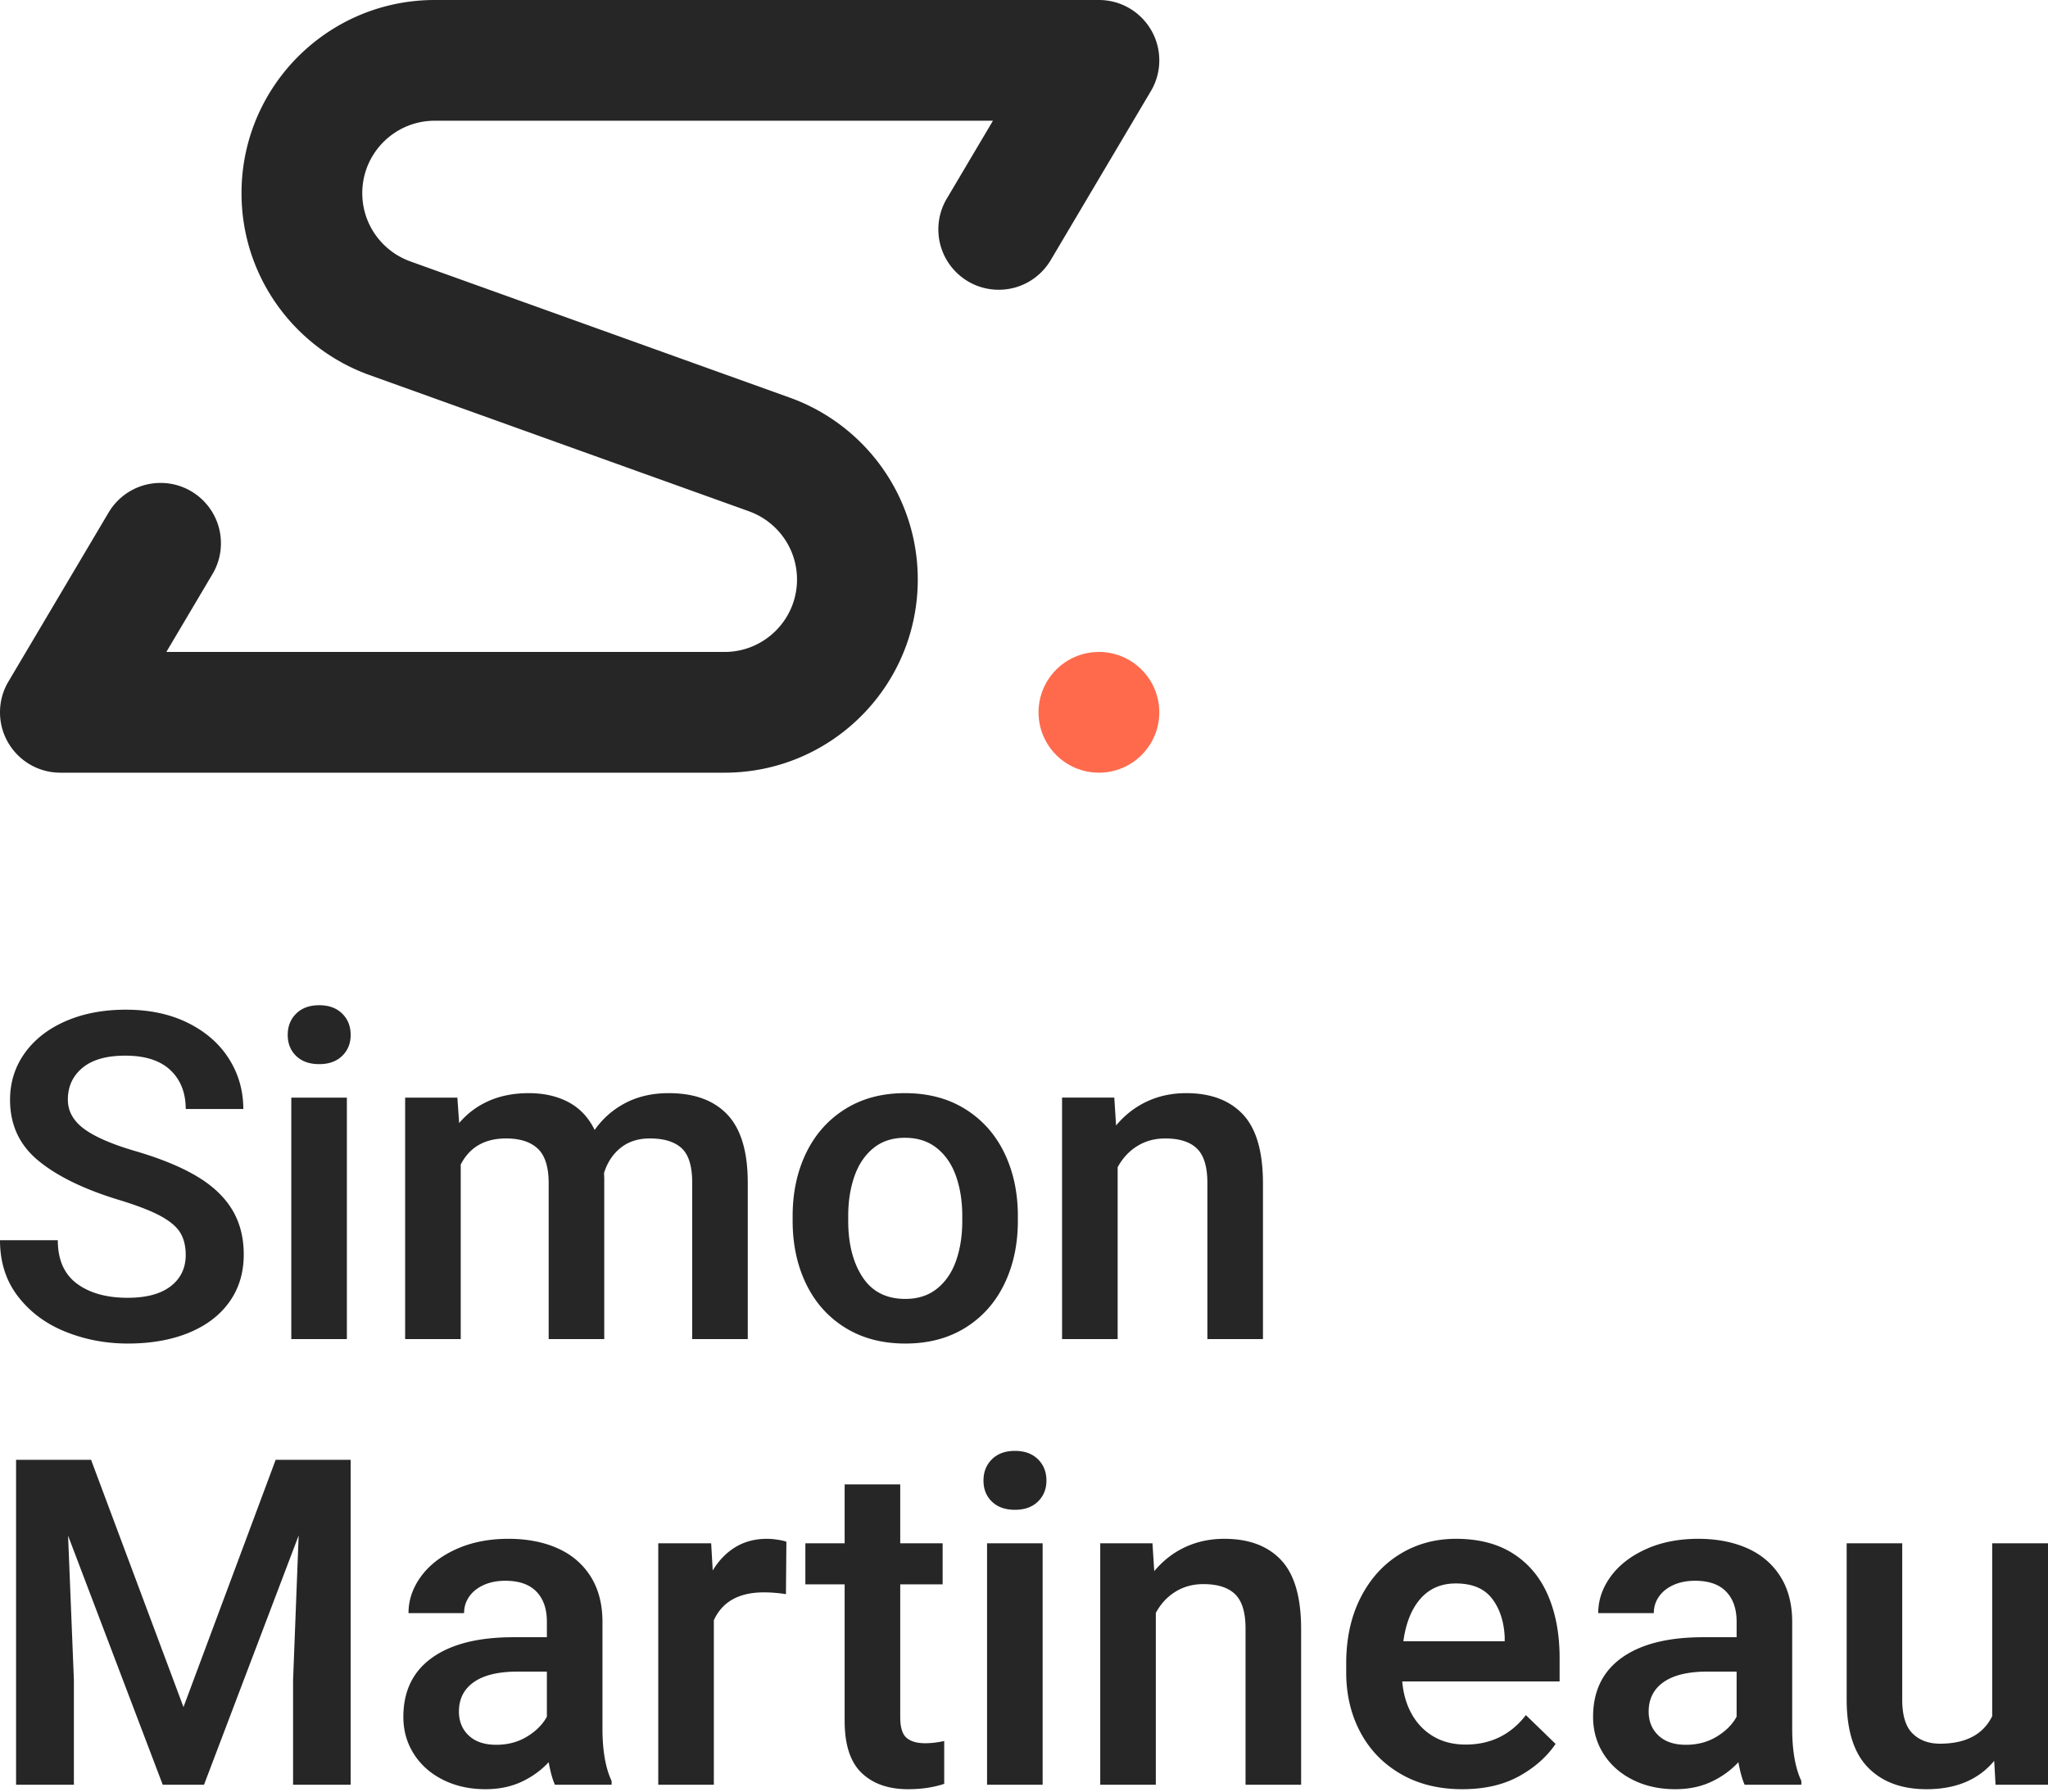
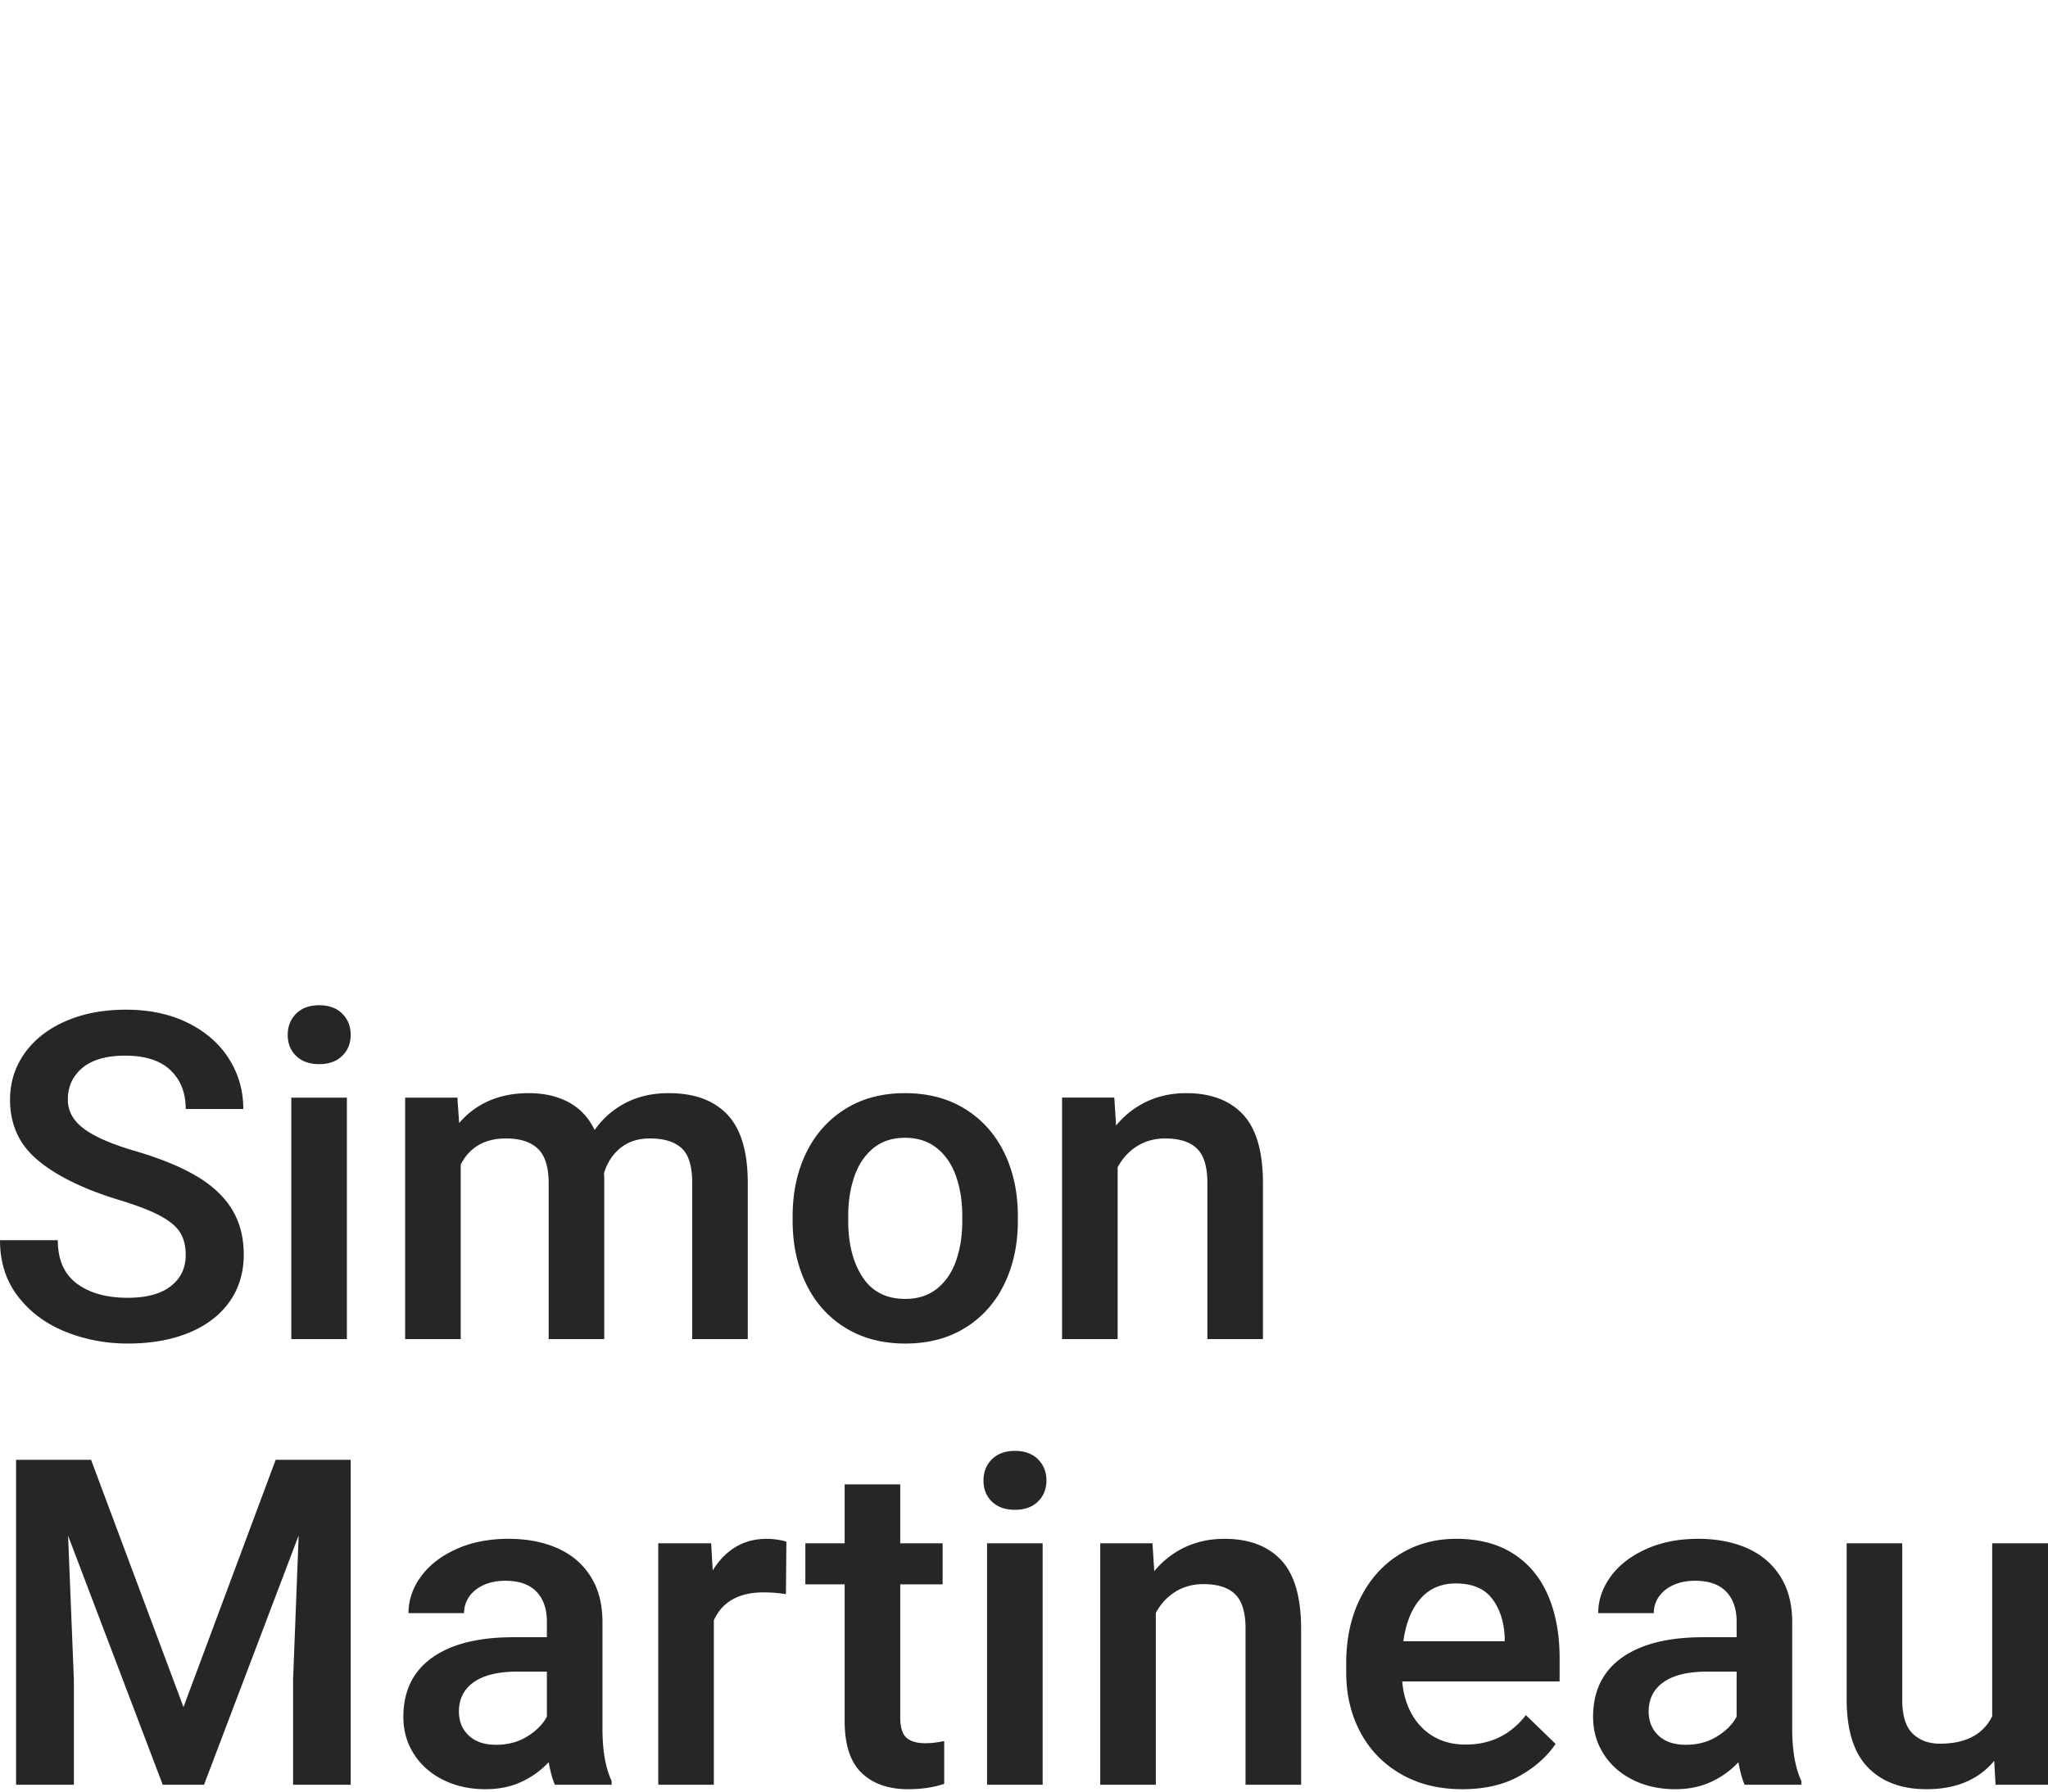
<svg xmlns="http://www.w3.org/2000/svg" version="1.1" id="Layer_1" x="0" y="0" viewBox="0 0 1000 875" xml:space="preserve">
  <style>
    .st0 {
      fill: #262626
    }
    .st1 {
      fill: #ff6a4d
    }
  </style>
-   <path class="st0" d="M566.06 29.482c0 5.49-1.494 10.614-4.101 15.003l-.183.301-8.399 14.178-40.332 68.071c-5.136 8.674-14.584 14.479-25.381 14.479-16.287 0-29.482-13.195-29.482-29.482 0-5.49 1.494-10.614 4.101-15.003l.183-.301.066-.105 22.302-37.659H212.273c-19.537 0-35.379 15.842-35.379 35.379 0 15.331 9.762 28.395 23.416 33.295v.013l82.302 29.548 103.07 37.017c36.401 13.077 62.45 47.905 62.45 88.814 0 43.948-30.072 80.899-70.758 91.369a94.514 94.514 0 01-23.586 2.974H29.482C13.195 377.374 0 364.179 0 347.891c0-5.49 1.494-10.614 4.101-15.003l.183-.301 8.399-14.178 40.332-68.071c5.136-8.674 14.584-14.479 25.381-14.479 16.287 0 29.482 13.195 29.482 29.482 0 5.49-1.494 10.614-4.101 15.003l-.183.301-22.367 37.764h272.561c19.537 0 35.379-15.842 35.379-35.379 0-15.331-9.762-28.395-23.415-33.295v-.013l-82.302-29.548-103.07-37.017c-36.401-13.077-62.45-47.905-62.45-88.814 0-43.948 30.072-80.899 70.758-91.369A94.5 94.5 0 01212.273 0h324.305c16.288 0 29.482 13.195 29.482 29.482z" />
-   <circle class="st1" cx="536.578" cy="347.891" r="29.482" />
  <path class="st0" d="M171.226 871.653h-28.12v-51.226l2.726-70.518-46.214 121.744H79.456L33.242 750.018l2.834 70.41v51.226H7.847V712.96h36.622l45.123 120.764 45.014-120.764h36.62v158.693zm127.411-1.853v1.853h-27.683c-1.163-2.543-2.18-6.213-3.052-11.009-3.706 3.997-8.138 7.194-13.296 9.592-5.161 2.398-11.009 3.597-17.549 3.597-7.702 0-14.604-1.527-20.708-4.578s-10.864-7.264-14.278-12.643c-3.417-5.377-5.122-11.406-5.122-18.092 0-12.57 4.668-22.198 14.005-28.883 9.336-6.685 22.578-10.027 39.727-10.027h16.35v-7.629c0-6.248-1.708-11.135-5.124-14.659-3.415-3.524-8.465-5.286-15.149-5.286-3.998 0-7.52.691-10.572 2.07-3.052 1.381-5.414 3.269-7.085 5.667s-2.507 5.086-2.507 8.065h-27.138c0-6.321 2.015-12.261 6.049-17.82 4.032-5.559 9.771-10.027 17.221-13.406 7.447-3.378 15.967-5.067 25.558-5.067 9.01 0 16.965 1.525 23.87 4.577 6.902 3.052 12.297 7.629 16.185 13.733 3.886 6.104 5.831 13.552 5.831 22.343v51.989c-.002 10.754 1.487 19.292 4.467 25.613zm-41.252-21.689c4.394-2.687 7.61-5.921 9.646-9.701v-22.016h-14.169c-9.447 0-16.604 1.708-21.472 5.122-4.869 3.417-7.303 8.213-7.303 14.387 0 4.796 1.598 8.703 4.796 11.717 3.196 3.016 7.665 4.523 13.407 4.523 5.666.001 10.697-1.343 15.095-4.032zm122.289-96.131c1.925.292 3.359.618 4.305.981l-.218 25.613a68.265 68.265 0 00-10.791-.871c-12.135 0-20.272 4.541-24.414 13.624v80.327h-27.139v-117.93h25.832l.763 13.298c2.979-4.941 6.685-8.755 11.117-11.445 4.431-2.687 9.554-4.032 15.368-4.032 1.525-.001 3.249.145 5.177.435zm81.363 98.311v20.926c-5.232 1.744-11.117 2.617-17.657 2.617-9.591 0-17.149-2.653-22.67-7.957-5.523-5.304-8.284-13.769-8.284-25.395v-66.704h-19.183v-20.054h19.183V724.95h27.139v28.773h20.708v20.054h-20.708v64.851c0 4.942 1.017 8.302 3.052 10.082 2.033 1.781 5.085 2.669 9.156 2.669 2.904.001 5.993-.361 9.264-1.088zm45.775-137.602c2.761 2.724 4.142 6.195 4.142 10.408 0 4.141-1.381 7.557-4.142 10.245-2.761 2.69-6.503 4.033-11.226 4.033-4.723 0-8.465-1.326-11.226-3.978-2.761-2.651-4.141-6.085-4.141-10.3 0-4.214 1.379-7.684 4.141-10.408 2.761-2.726 6.503-4.088 11.226-4.088 4.723 0 8.465 1.362 11.226 4.088zm-24.85 158.964V753.724h27.139v117.929h-27.139zm143.597-109.7c6.502 6.939 9.755 18.147 9.755 33.623v76.077h-27.139v-76.294c0-7.848-1.689-13.423-5.067-16.73-3.38-3.307-8.557-4.96-15.532-4.96-5.086 0-9.629 1.236-13.624 3.706-3.996 2.471-7.193 5.923-9.591 10.355v83.924h-27.139v-117.93h25.504l.873 13.624c4.212-5.085 9.226-8.992 15.041-11.716 5.812-2.726 12.206-4.087 19.183-4.087 11.987-.001 21.232 3.47 27.736 10.408zm135.967 59.237h-76.84c.508 6.032 2.072 11.372 4.687 16.022 2.616 4.65 6.157 8.283 10.627 10.898 4.468 2.616 9.682 3.923 15.639 3.923 12.208 0 22.017-4.795 29.429-14.387l14.495 14.06c-4.288 6.321-10.245 11.591-17.875 15.803-7.629 4.214-16.858 6.323-27.683 6.323-11.482 0-21.509-2.489-30.082-7.467-8.575-4.976-15.149-11.788-19.728-20.435-4.577-8.646-6.866-18.347-6.866-29.101v-4.468c0-12.135 2.325-22.796 6.976-31.989 4.649-9.191 11.043-16.295 19.183-21.308 8.136-5.014 17.291-7.52 27.466-7.52 11.117 0 20.452 2.435 28.011 7.301 7.556 4.869 13.204 11.682 16.948 20.437 3.742 8.756 5.612 18.91 5.612 30.463v11.445zm-26.812-21.689c-.365-7.629-2.435-13.897-6.213-18.801-3.779-4.905-9.665-7.357-17.656-7.357-7.122 0-12.861 2.471-17.221 7.411-4.36 4.942-7.158 11.88-8.393 20.817h49.483v-2.07zm144.85 70.299v1.853h-27.683c-1.163-2.543-2.18-6.213-3.052-11.009-3.706 3.997-8.14 7.194-13.298 9.592-5.159 2.398-11.007 3.597-17.547 3.597-7.702 0-14.604-1.527-20.708-4.578s-10.864-7.264-14.278-12.643c-3.417-5.377-5.124-11.406-5.124-18.092 0-12.57 4.668-22.198 14.005-28.883 9.336-6.685 22.579-10.027 39.728-10.027h16.348v-7.629c0-6.248-1.708-11.135-5.122-14.659-3.417-3.524-8.466-5.286-15.149-5.286-3.998 0-7.52.691-10.572 2.07-3.052 1.381-5.414 3.269-7.085 5.667-1.672 2.398-2.507 5.086-2.507 8.065h-27.139c0-6.321 2.017-12.261 6.05-17.82 4.032-5.559 9.771-10.027 17.22-13.406 7.447-3.378 15.968-5.067 25.559-5.067 9.008 0 16.965 1.525 23.87 4.577 6.902 3.052 12.297 7.629 16.185 13.733 3.886 6.104 5.831 13.552 5.831 22.343v51.989c0 10.754 1.488 19.292 4.468 25.613zm-41.254-21.689c4.395-2.687 7.611-5.921 9.646-9.701v-22.016h-14.169c-9.446 0-16.603 1.708-21.471 5.122-4.869 3.417-7.303 8.213-7.303 14.387 0 4.796 1.598 8.703 4.796 11.717 3.196 3.016 7.665 4.523 13.405 4.523 5.67.001 10.7-1.343 15.096-4.032zM1000 753.724v117.929h-25.613l-.654-11.662c-7.703 9.229-18.712 13.843-33.026 13.843-12.206 0-21.762-3.56-28.665-10.682-6.904-7.12-10.353-18.201-10.353-33.242v-76.186h27.138v76.403c0 7.703 1.689 13.207 5.069 16.512 3.378 3.308 7.829 4.96 13.351 4.96 12.57 0 21.071-4.468 25.504-13.407v-84.469H1000zM18.529 566.693c-9.084-7.556-13.624-17.4-13.624-29.536 0-8.502 2.379-16.094 7.139-22.78 4.758-6.685 11.424-11.897 19.999-15.641 8.573-3.74 18.383-5.612 29.429-5.612 11.552 0 21.67 2.163 30.354 6.485 8.682 4.324 15.349 10.173 20 17.547 4.649 7.376 6.975 15.532 6.975 24.469h-28.12c0-7.918-2.49-14.241-7.467-18.964-4.978-4.723-12.334-7.085-22.071-7.085-9.156 0-16.113 1.981-20.872 5.94-4.76 3.962-7.139 9.139-7.139 15.532 0 5.667 2.687 10.463 8.065 14.387 5.377 3.923 13.842 7.557 25.395 10.898 12.06 3.561 21.925 7.63 29.591 12.208 7.665 4.577 13.387 9.991 17.166 16.24 3.777 6.25 5.667 13.552 5.667 21.907 0 8.866-2.326 16.567-6.975 23.107-4.65 6.539-11.245 11.572-19.782 15.094-8.539 3.524-18.512 5.287-29.919 5.287-10.609 0-20.691-1.908-30.245-5.722-9.556-3.815-17.294-9.537-23.215-17.166C2.96 625.657 0 616.467 0 605.712h28.228c0 9.52 3.107 16.586 9.319 21.199 6.213 4.616 14.476 6.921 24.795 6.921 9.156 0 16.167-1.889 21.036-5.669 4.868-3.776 7.303-8.864 7.303-15.258 0-4.36-.91-8.012-2.726-10.954-1.817-2.943-5.106-5.685-9.863-8.229-4.76-2.543-11.716-5.194-20.872-7.957-16.712-5.157-29.609-11.514-38.691-19.072zm148.556-71.661c2.76 2.724 4.141 6.195 4.141 10.408 0 4.141-1.381 7.557-4.141 10.245-2.763 2.69-6.504 4.033-11.226 4.033-4.724 0-8.466-1.326-11.226-3.978-2.763-2.651-4.142-6.085-4.142-10.3 0-4.214 1.379-7.684 4.142-10.408 2.76-2.726 6.502-4.088 11.226-4.088 4.722-.001 8.463 1.362 11.226 4.088zm-24.85 158.964v-117.93h27.138v117.929h-27.138zm212.97-109.592c6.611 7.014 9.918 18.112 9.918 33.297v76.294h-27.139v-76.403c0-8.065-1.726-13.679-5.177-16.84-3.451-3.161-8.628-4.741-15.531-4.741-5.667 0-10.41 1.527-14.224 4.578-3.815 3.051-6.522 7.157-8.119 12.315l.109 2.507v78.584h-27.139v-76.077c0-7.918-1.762-13.55-5.286-16.893-3.525-3.341-8.703-5.013-15.531-5.013-10.392 0-17.766 4.251-22.126 12.753v85.231h-27.14v-117.93h25.504l.873 12.425c3.995-4.722 8.845-8.338 14.551-10.845 5.703-2.507 12.188-3.76 19.455-3.76 7.412 0 13.877 1.47 19.4 4.413 5.52 2.943 9.771 7.467 12.751 13.57 3.996-5.669 9.047-10.082 15.151-13.243s13.115-4.741 21.036-4.741c12.496.002 22.051 3.508 28.664 10.519zm38.419 18.693c4.397-9.083 10.736-16.222 19.02-21.417 8.282-5.195 18.02-7.793 29.208-7.793 11.335 0 21.162 2.598 29.482 7.793s14.677 12.334 19.074 21.417 6.595 19.364 6.595 30.844v2.289c0 11.482-2.198 21.762-6.595 30.845s-10.736 16.204-19.018 21.362c-8.284 5.161-18.058 7.739-29.321 7.739-11.263 0-21.052-2.578-29.372-7.739-8.32-5.158-14.677-12.279-19.074-21.362s-6.594-19.363-6.594-30.845v-2.289c.001-11.48 2.198-21.761 6.595-30.844zm27.522 60.599c4.648 7.122 11.624 10.681 20.924 10.681 6.175 0 11.353-1.689 15.532-5.067 4.177-3.379 7.266-7.937 9.264-13.679 1.999-5.739 2.997-12.206 2.997-19.4v-2.289c0-7.12-.998-13.569-2.997-19.345-1.999-5.777-5.106-10.371-9.318-13.788-4.215-3.414-9.446-5.122-15.696-5.122-6.175 0-11.335 1.708-15.476 5.122-4.143 3.417-7.212 8.01-9.211 13.788-1.999 5.776-2.997 12.225-2.997 19.345v2.289c.001 11.189 2.325 20.345 6.978 27.465zm185.776-79.4c6.502 6.939 9.755 18.148 9.755 33.623v76.077h-27.139v-76.294c0-7.848-1.689-13.423-5.067-16.73-3.379-3.307-8.557-4.96-15.532-4.96-5.086 0-9.629 1.236-13.624 3.706-3.996 2.471-7.193 5.923-9.591 10.355v83.924h-27.139V536.066h25.504l.873 13.624c4.212-5.085 9.226-8.992 15.041-11.716 5.812-2.726 12.206-4.087 19.183-4.087 11.986 0 21.231 3.47 27.736 10.409z" />
</svg>